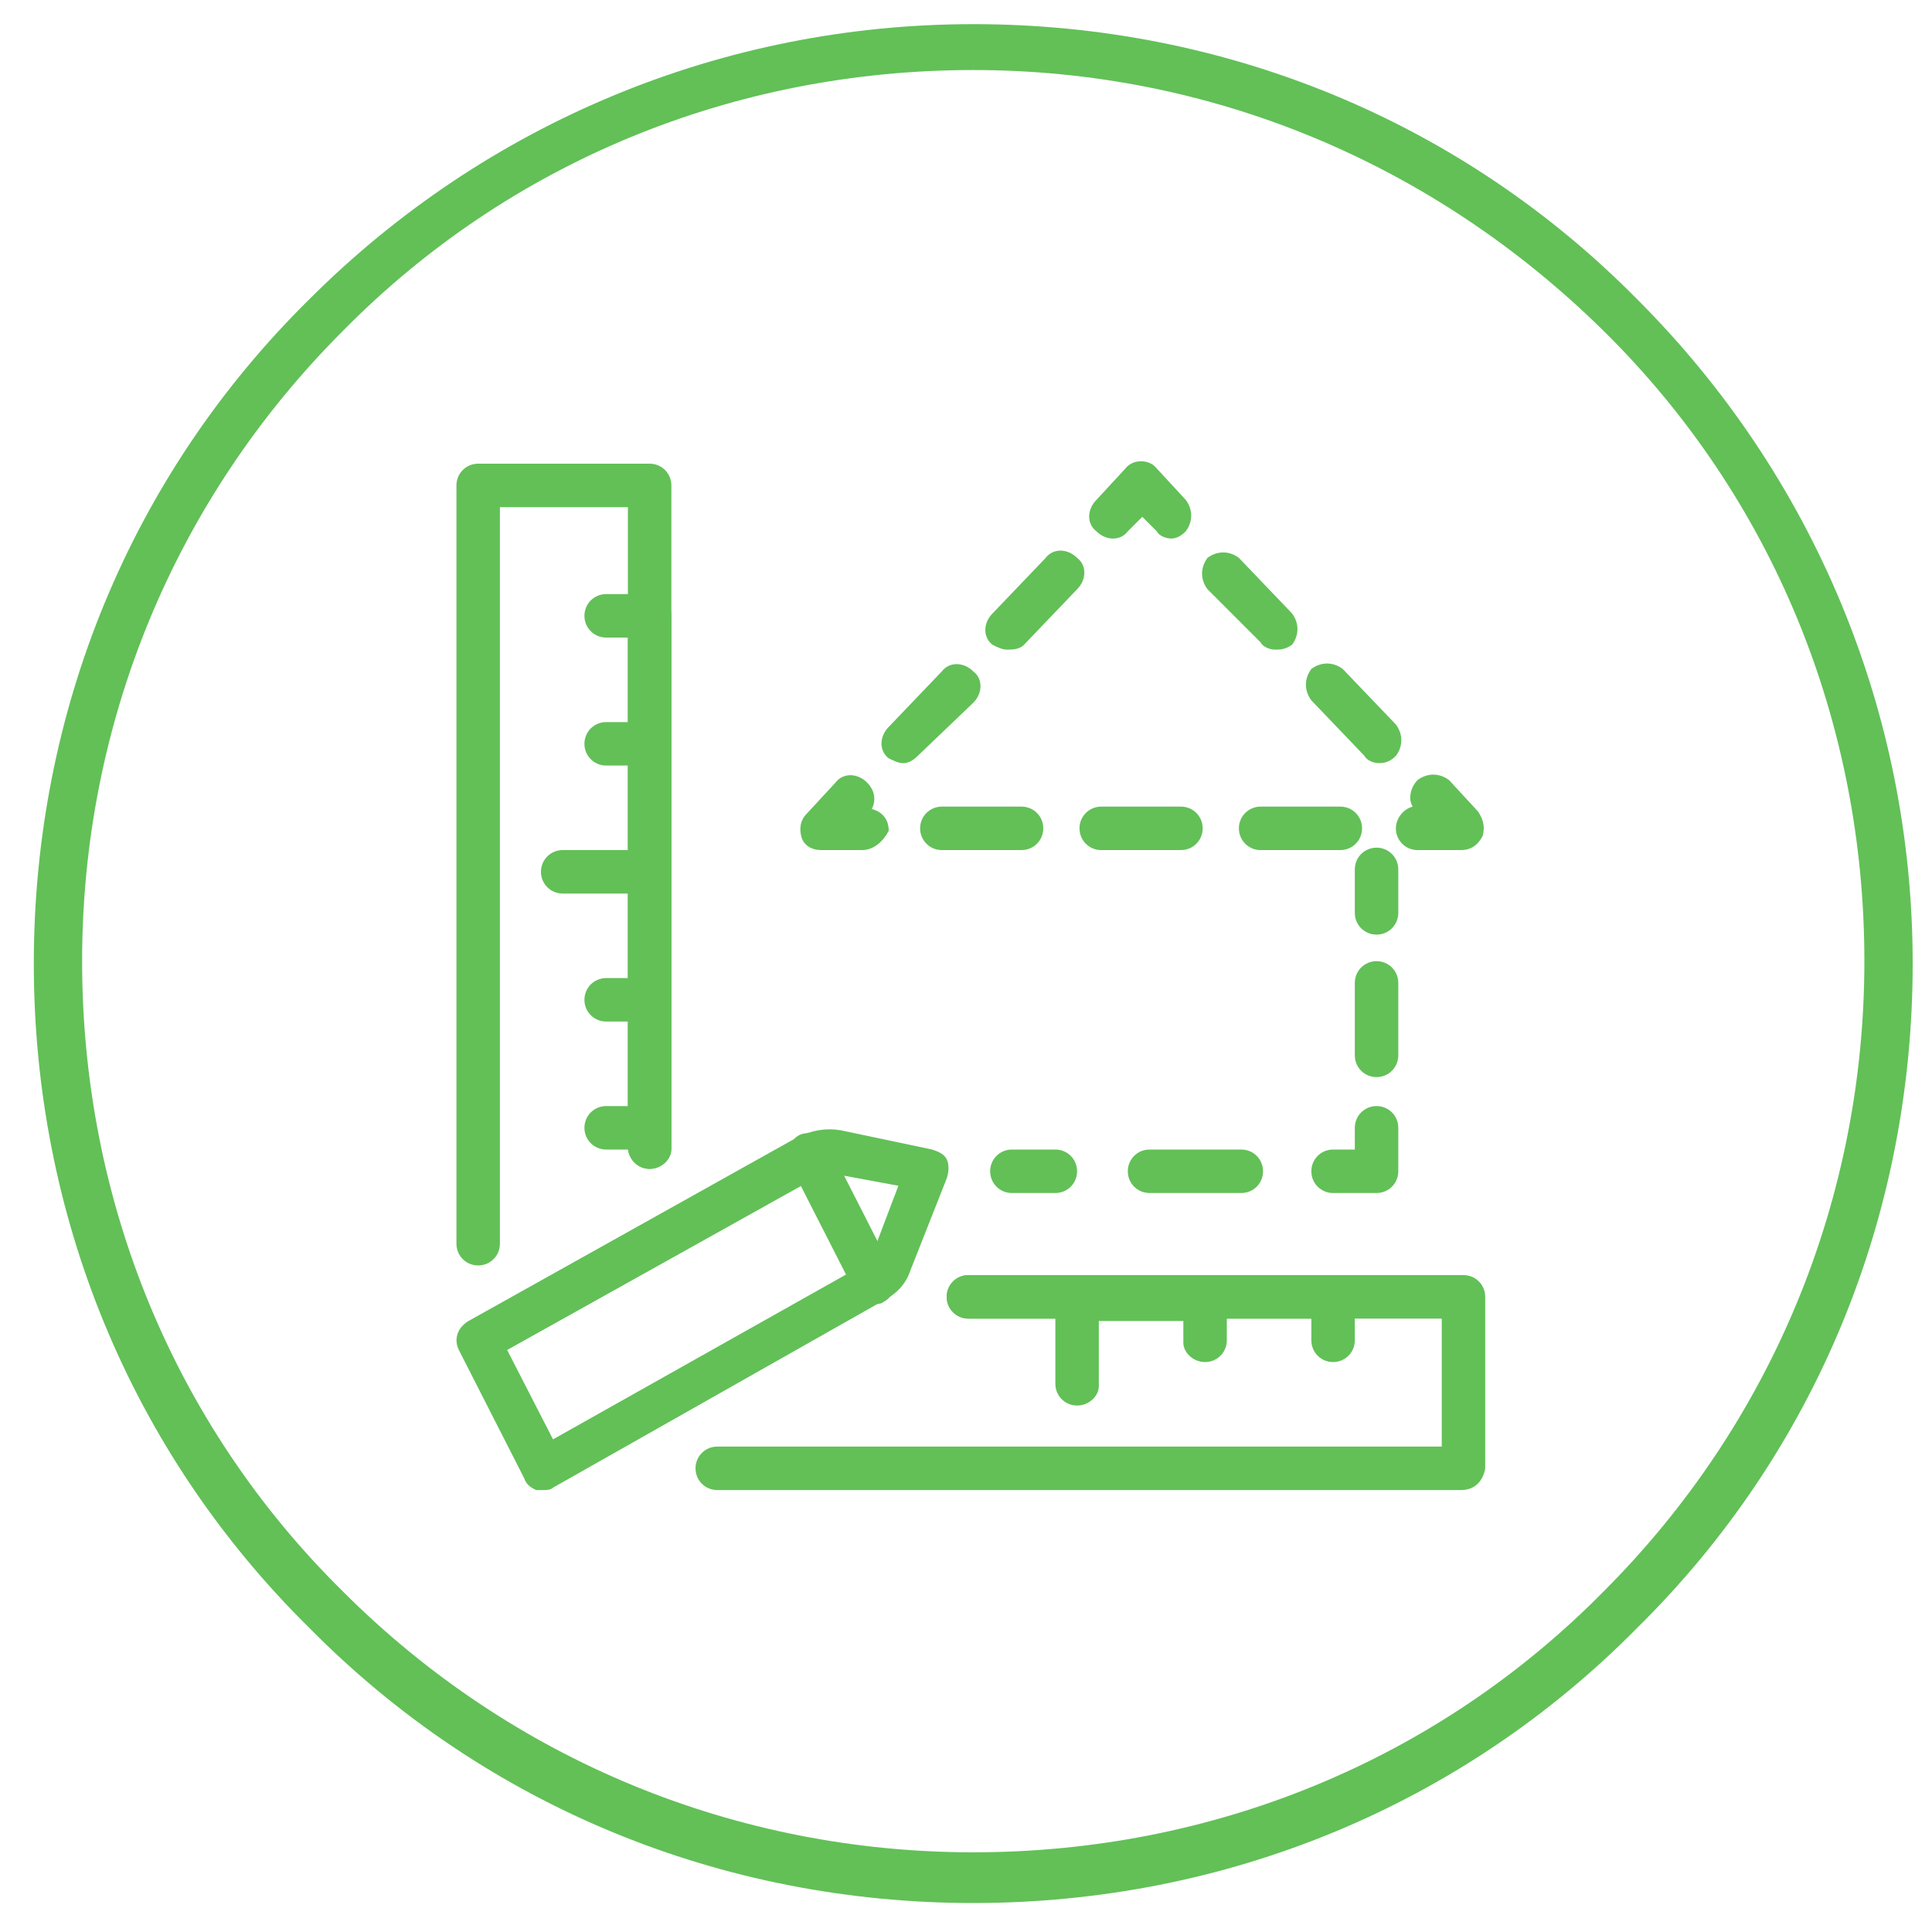
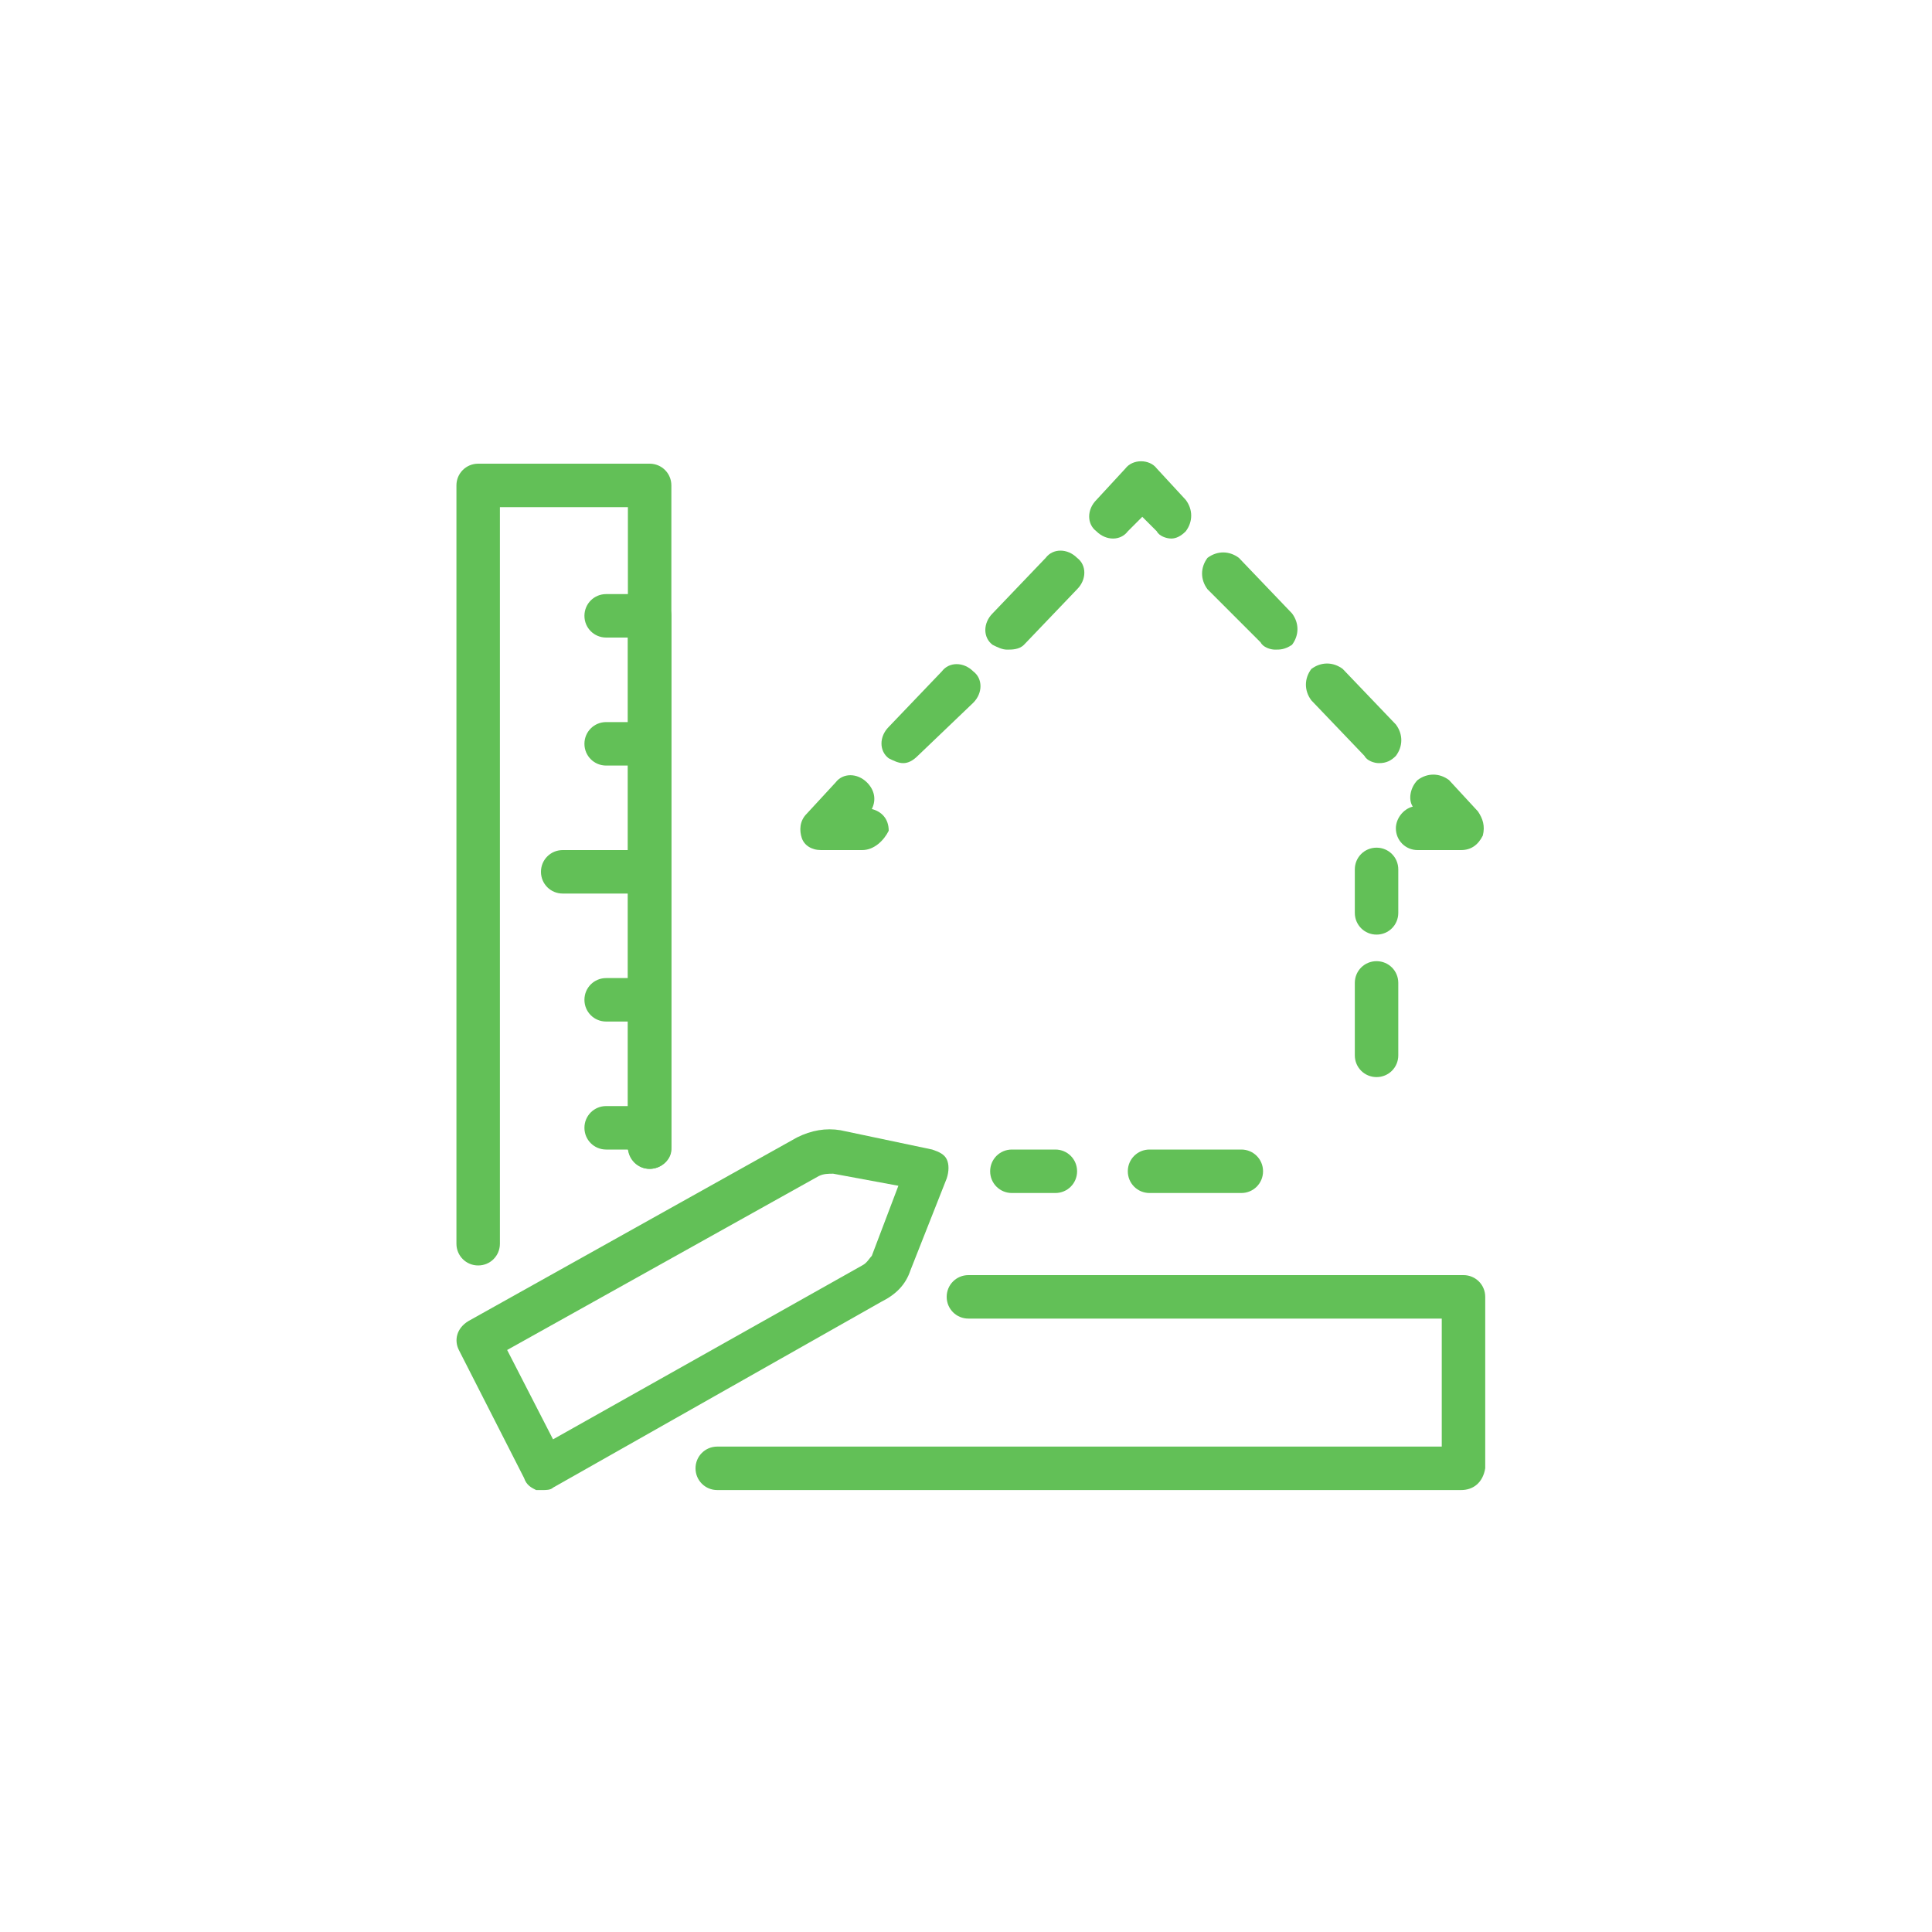
<svg xmlns="http://www.w3.org/2000/svg" version="1.1" id="Layer_1" x="0px" y="0px" viewBox="0 0 80 80" style="enable-background:new 0 0 80 80;" xml:space="preserve">
  <style type="text/css">
	.st0{fill:#62C057;}
</style>
-   <path class="st0" d="M40.3,2.9c-9.9,0-19.2,3.8-26.1,10.8c-7,7-10.8,16.3-10.8,26.1c0,9.9,3.8,19.2,10.8,26.1  c7,7,16.3,10.8,26.1,10.8c9.9,0,19.2-3.8,26.1-10.8c7-7,10.8-16.3,10.8-26.1c0-9.9-3.8-19.2-10.8-26.1S50.2,2.9,40.3,2.9 M40.3,78.8  c-10.4,0-20.2-4-27.5-11.4C5.4,60.1,1.4,50.3,1.4,39.9s4-20.2,11.4-27.5C20.1,5.1,29.9,1,40.3,1s20.2,4,27.5,11.4  c7.3,7.3,11.4,17.1,11.4,27.5s-4,20.2-11.4,27.5C60.5,74.8,50.7,78.8,40.3,78.8" />
  <g>
    <g>
      <g>
        <g>
          <path class="st0" d="M57,38.7c-0.5,0-0.9-0.4-0.9-0.9V36c0-0.5,0.4-0.9,0.9-0.9s0.9,0.4,0.9,0.9v1.8      C57.9,38.3,57.5,38.7,57,38.7z" />
        </g>
        <g>
          <path class="st0" d="M57,44.6c-0.5,0-0.9-0.4-0.9-0.9v-3c0-0.5,0.4-0.9,0.9-0.9s0.9,0.4,0.9,0.9v3C57.9,44.2,57.5,44.6,57,44.6z      " />
        </g>
        <g>
-           <path class="st0" d="M57,49.4h-1.8c-0.5,0-0.9-0.4-0.9-0.9s0.4-0.9,0.9-0.9h0.9v-0.9c0-0.5,0.4-0.9,0.9-0.9s0.9,0.4,0.9,0.9v1.8      C57.9,49,57.5,49.4,57,49.4z" />
-         </g>
+           </g>
        <g>
          <path class="st0" d="M51.4,49.4h-3.8c-0.5,0-0.9-0.4-0.9-0.9s0.4-0.9,0.9-0.9h3.8c0.5,0,0.9,0.4,0.9,0.9S51.9,49.4,51.4,49.4z" />
        </g>
        <g>
          <path class="st0" d="M43.7,49.4h-1.8c-0.5,0-0.9-0.4-0.9-0.9s0.4-0.9,0.9-0.9h1.8c0.5,0,0.9,0.4,0.9,0.9S44.2,49.4,43.7,49.4z" />
        </g>
      </g>
      <g>
        <g>
          <path class="st0" d="M48.5,22.3c-0.2,0-0.5-0.1-0.6-0.3l-0.6-0.6L46.7,22c-0.3,0.4-0.9,0.4-1.3,0c-0.4-0.3-0.4-0.9,0-1.3      l1.2-1.3c0.3-0.4,1-0.4,1.3,0l1.2,1.3c0.3,0.4,0.3,0.9,0,1.3C48.9,22.2,48.7,22.3,48.5,22.3z" />
        </g>
        <g>
          <path class="st0" d="M57.1,31.6c-0.2,0-0.5-0.1-0.6-0.3L54.3,29c-0.3-0.4-0.3-0.9,0-1.3c0.4-0.3,0.9-0.3,1.3,0l2.2,2.3      c0.3,0.4,0.3,0.9,0,1.3C57.6,31.5,57.4,31.6,57.1,31.6z M52.8,26.9c-0.2,0-0.5-0.1-0.6-0.3L50,24.4c-0.3-0.4-0.3-0.9,0-1.3      c0.4-0.3,0.9-0.3,1.3,0l2.2,2.3c0.3,0.4,0.3,0.9,0,1.3C53.2,26.9,53,26.9,52.8,26.9z" />
        </g>
        <g>
          <path class="st0" d="M60.5,35.2h-1.8c-0.5,0-0.9-0.4-0.9-0.9c0-0.4,0.3-0.8,0.7-0.9c-0.2-0.3-0.1-0.8,0.2-1.1      c0.4-0.3,0.9-0.3,1.3,0l1.2,1.3c0.2,0.3,0.3,0.6,0.2,1C61.2,35,60.9,35.2,60.5,35.2z" />
        </g>
        <g>
-           <path class="st0" d="M55.5,35.2h-3.3c-0.5,0-0.9-0.4-0.9-0.9s0.4-0.9,0.9-0.9h3.3c0.5,0,0.9,0.4,0.9,0.9S56,35.2,55.5,35.2z       M48.9,35.2h-3.3c-0.5,0-0.9-0.4-0.9-0.9s0.4-0.9,0.9-0.9h3.3c0.5,0,0.9,0.4,0.9,0.9C49.8,34.8,49.4,35.2,48.9,35.2z M42.3,35.2      H39c-0.5,0-0.9-0.4-0.9-0.9s0.4-0.9,0.9-0.9h3.3c0.5,0,0.9,0.4,0.9,0.9S42.8,35.2,42.3,35.2z" />
-         </g>
+           </g>
        <g>
          <path class="st0" d="M35.7,35.2H34c-0.4,0-0.7-0.2-0.8-0.5s-0.1-0.7,0.2-1l1.2-1.3c0.3-0.4,0.9-0.4,1.3,0      c0.3,0.3,0.4,0.7,0.2,1.1c0.4,0.1,0.7,0.4,0.7,0.9C36.6,34.8,36.2,35.2,35.7,35.2z" />
        </g>
        <g>
          <path class="st0" d="M37.4,31.6c-0.2,0-0.4-0.1-0.6-0.2c-0.4-0.3-0.4-0.9,0-1.3l2.2-2.3c0.3-0.4,0.9-0.4,1.3,0      c0.4,0.3,0.4,0.9,0,1.3L38,31.3C37.8,31.5,37.6,31.6,37.4,31.6z M41.7,26.9c-0.2,0-0.4-0.1-0.6-0.2c-0.4-0.3-0.4-0.9,0-1.3      l2.2-2.3c0.3-0.4,0.9-0.4,1.3,0c0.4,0.3,0.4,0.9,0,1.3l-2.2,2.3C42.2,26.9,41.9,26.9,41.7,26.9z" />
        </g>
      </g>
      <g>
        <path class="st0" d="M22.5,61.7c-0.1,0-0.2,0-0.3,0c-0.2-0.1-0.4-0.2-0.5-0.5L19,55.9c-0.2-0.4-0.1-0.9,0.4-1.2L33,47.1     c0.6-0.3,1.2-0.4,1.8-0.3l3.8,0.8c0.3,0.1,0.5,0.2,0.6,0.4s0.1,0.5,0,0.8l-1.5,3.8c-0.2,0.6-0.6,1-1.2,1.3l-13.6,7.7     C22.8,61.7,22.6,61.7,22.5,61.7z M21,55.9l1.9,3.7l12.8-7.2c0.2-0.1,0.3-0.3,0.4-0.4l1.1-2.9l-2.7-0.5c-0.2,0-0.4,0-0.6,0.1     L21,55.9z" />
      </g>
      <g>
-         <path class="st0" d="M36.2,54c-0.3,0-0.6-0.2-0.8-0.5l-2.7-5.3c-0.2-0.4,0-1,0.4-1.2s1,0,1.2,0.4l2.7,5.3c0.2,0.4,0,1-0.4,1.2     C36.5,54,36.3,54,36.2,54z" />
-       </g>
+         </g>
      <g>
        <g>
          <path class="st0" d="M19.8,52.4c-0.5,0-0.9-0.4-0.9-0.9V20.1c0-0.5,0.4-0.9,0.9-0.9h7.1c0.5,0,0.9,0.4,0.9,0.9v27.4      c0,0.5-0.4,0.9-0.9,0.9S26,48,26,47.5V21h-5.3v30.5C20.7,52,20.3,52.4,19.8,52.4z" />
        </g>
        <g>
          <path class="st0" d="M60.5,61.7H29.7c-0.5,0-0.9-0.4-0.9-0.9s0.4-0.9,0.9-0.9h30v-5.3H40.1c-0.5,0-0.9-0.4-0.9-0.9      s0.4-0.9,0.9-0.9h20.5c0.5,0,0.9,0.4,0.9,0.9v7.1C61.4,61.4,61,61.7,60.5,61.7z" />
        </g>
      </g>
      <g>
        <path class="st0" d="M26.9,48.4c-0.5,0-0.8-0.4-0.9-0.8h-0.9c-0.5,0-0.9-0.4-0.9-0.9s0.4-0.9,0.9-0.9H26v-3.5h-0.9     c-0.5,0-0.9-0.4-0.9-0.9s0.4-0.9,0.9-0.9H26V37h-2.7c-0.5,0-0.9-0.4-0.9-0.9s0.4-0.9,0.9-0.9H26v-3.5h-0.9     c-0.5,0-0.9-0.4-0.9-0.9s0.4-0.9,0.9-0.9H26v-3.5h-0.9c-0.5,0-0.9-0.4-0.9-0.9s0.4-0.9,0.9-0.9h1.8c0.5,0,0.9,0.4,0.9,0.9v22.1     C27.8,48,27.4,48.4,26.9,48.4z" />
      </g>
      <g>
-         <path class="st0" d="M44.6,58.2c-0.5,0-0.9-0.4-0.9-0.9v-2.7h-3.6c-0.5,0-0.9-0.4-0.9-0.9s0.4-0.9,0.9-0.9h15.1     c0.5,0,0.9,0.4,0.9,0.9v1.8c0,0.5-0.4,0.9-0.9,0.9s-0.9-0.4-0.9-0.9v-0.9h-3.5v0.9c0,0.5-0.4,0.9-0.9,0.9S49,56,49,55.6v-0.9     h-3.5v2.7C45.5,57.8,45.1,58.2,44.6,58.2z" />
-       </g>
+         </g>
    </g>
  </g>
</svg>